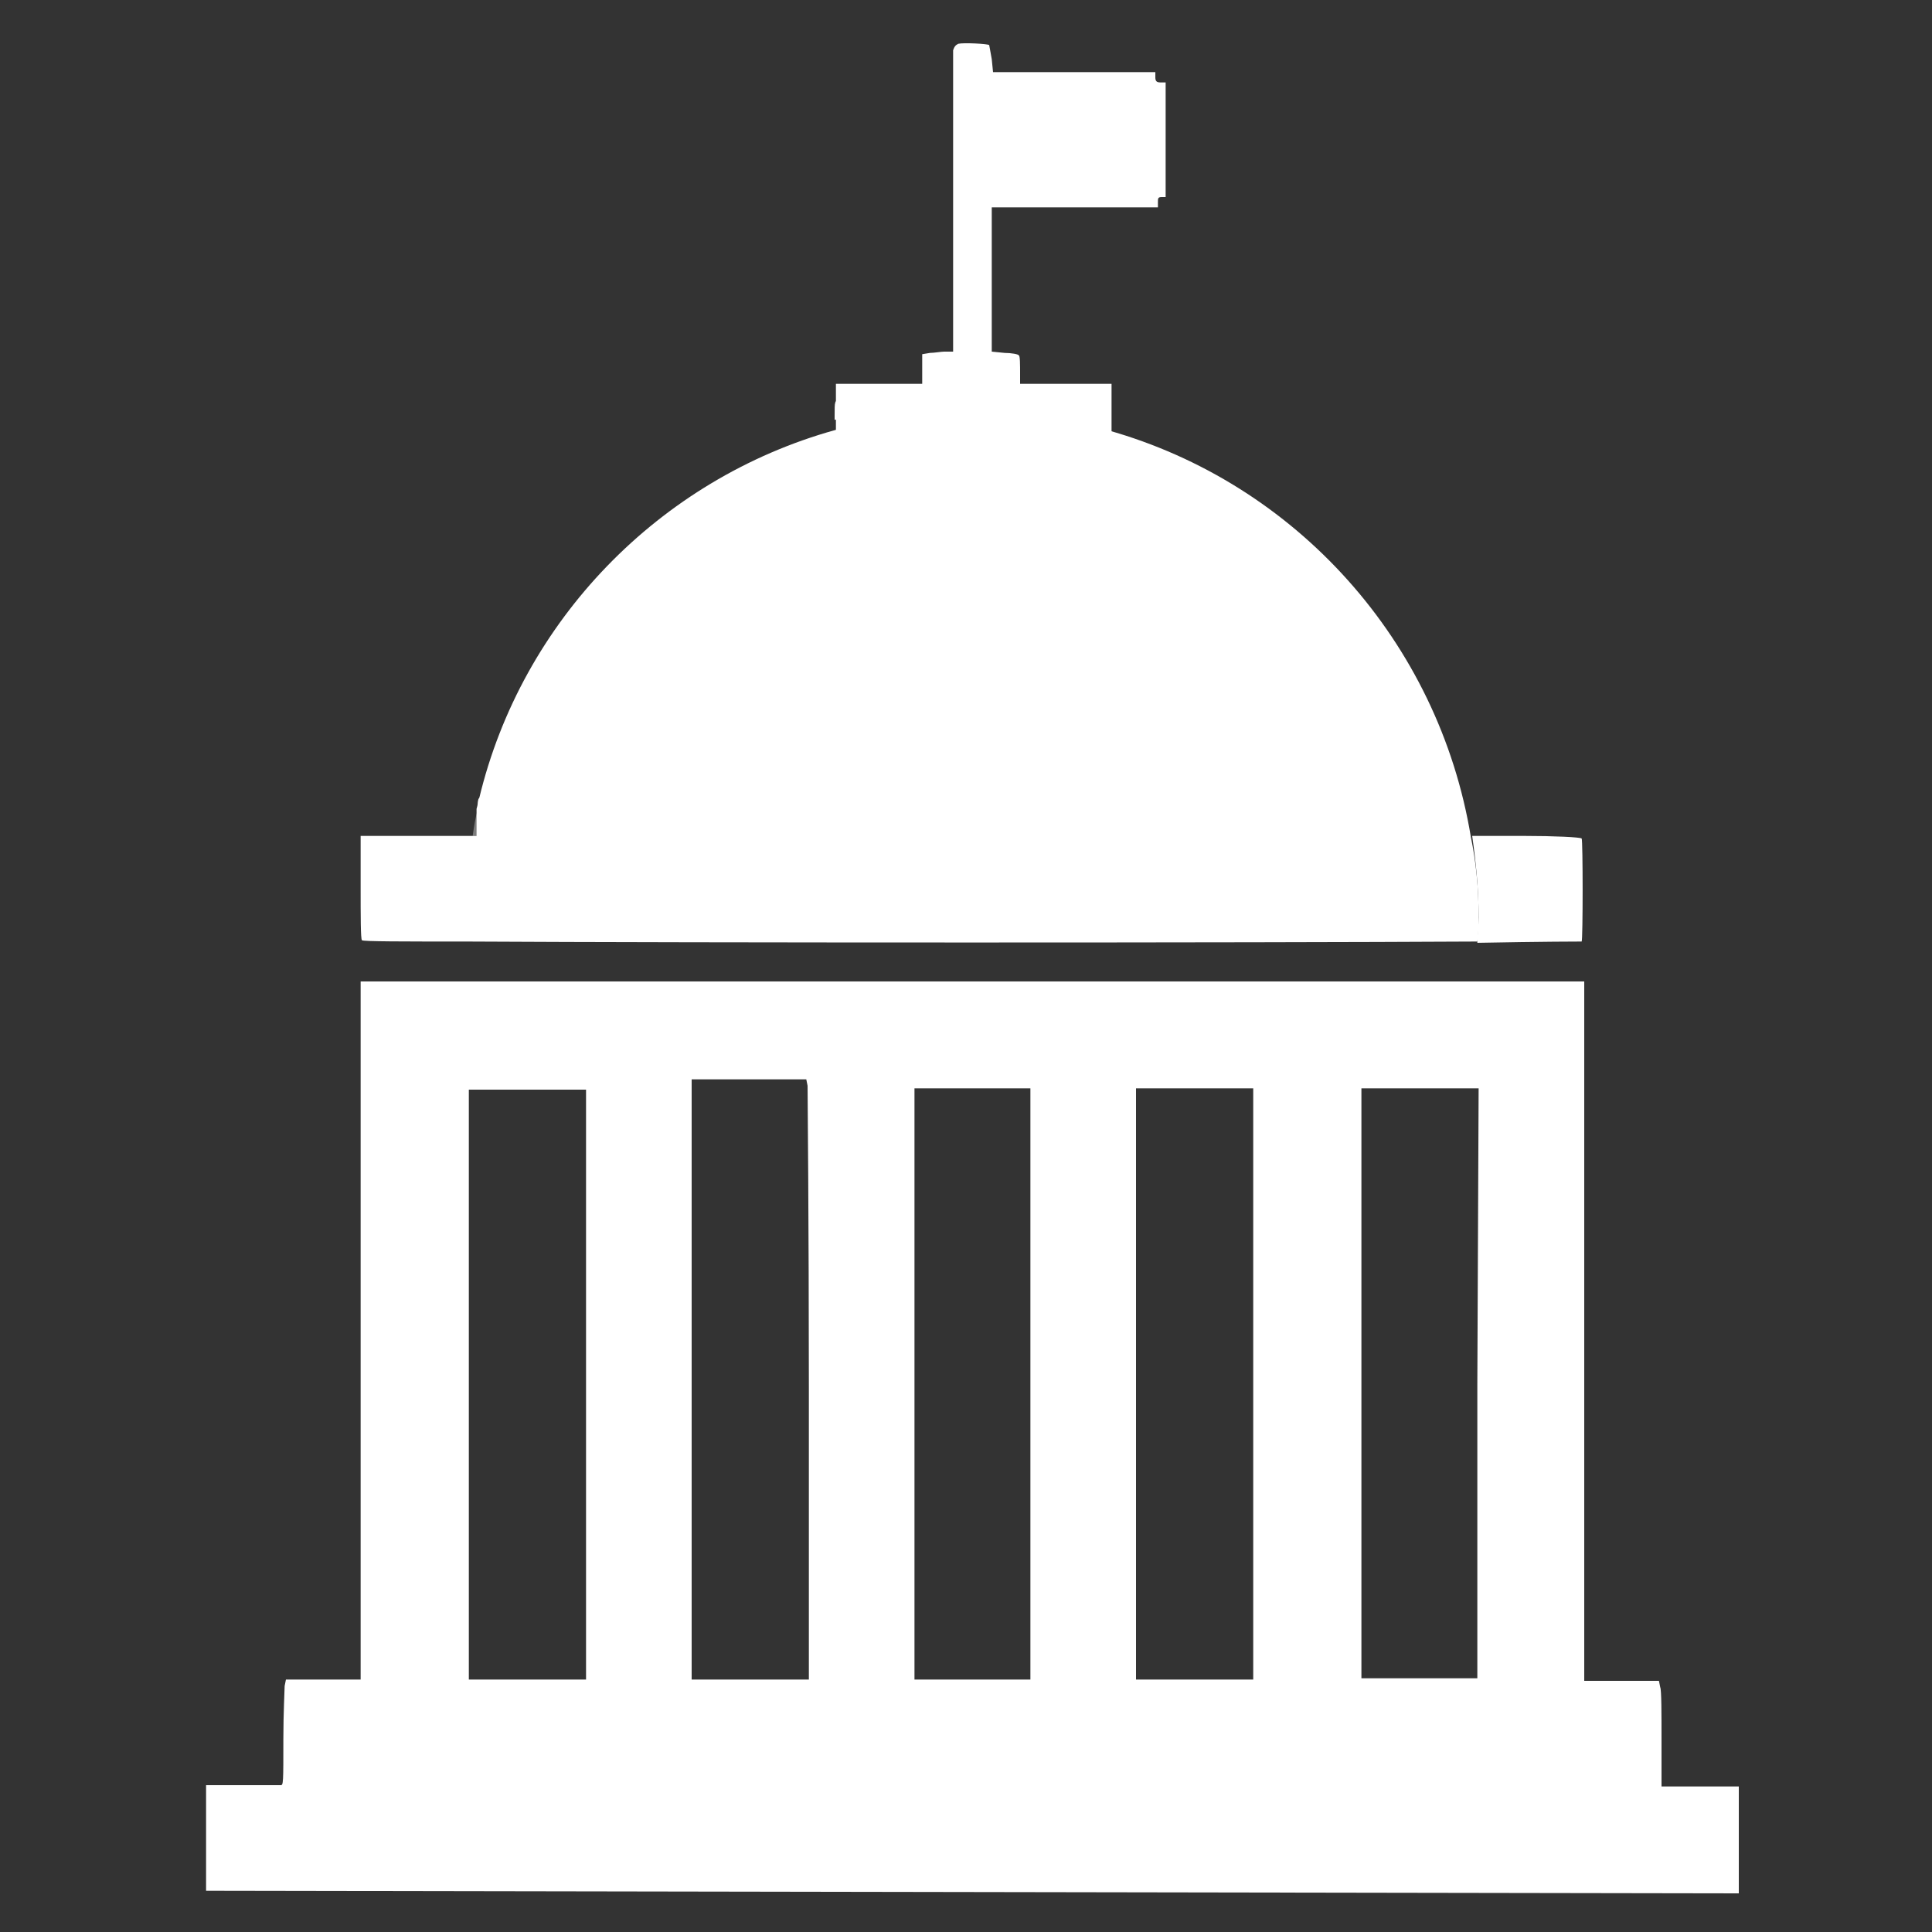
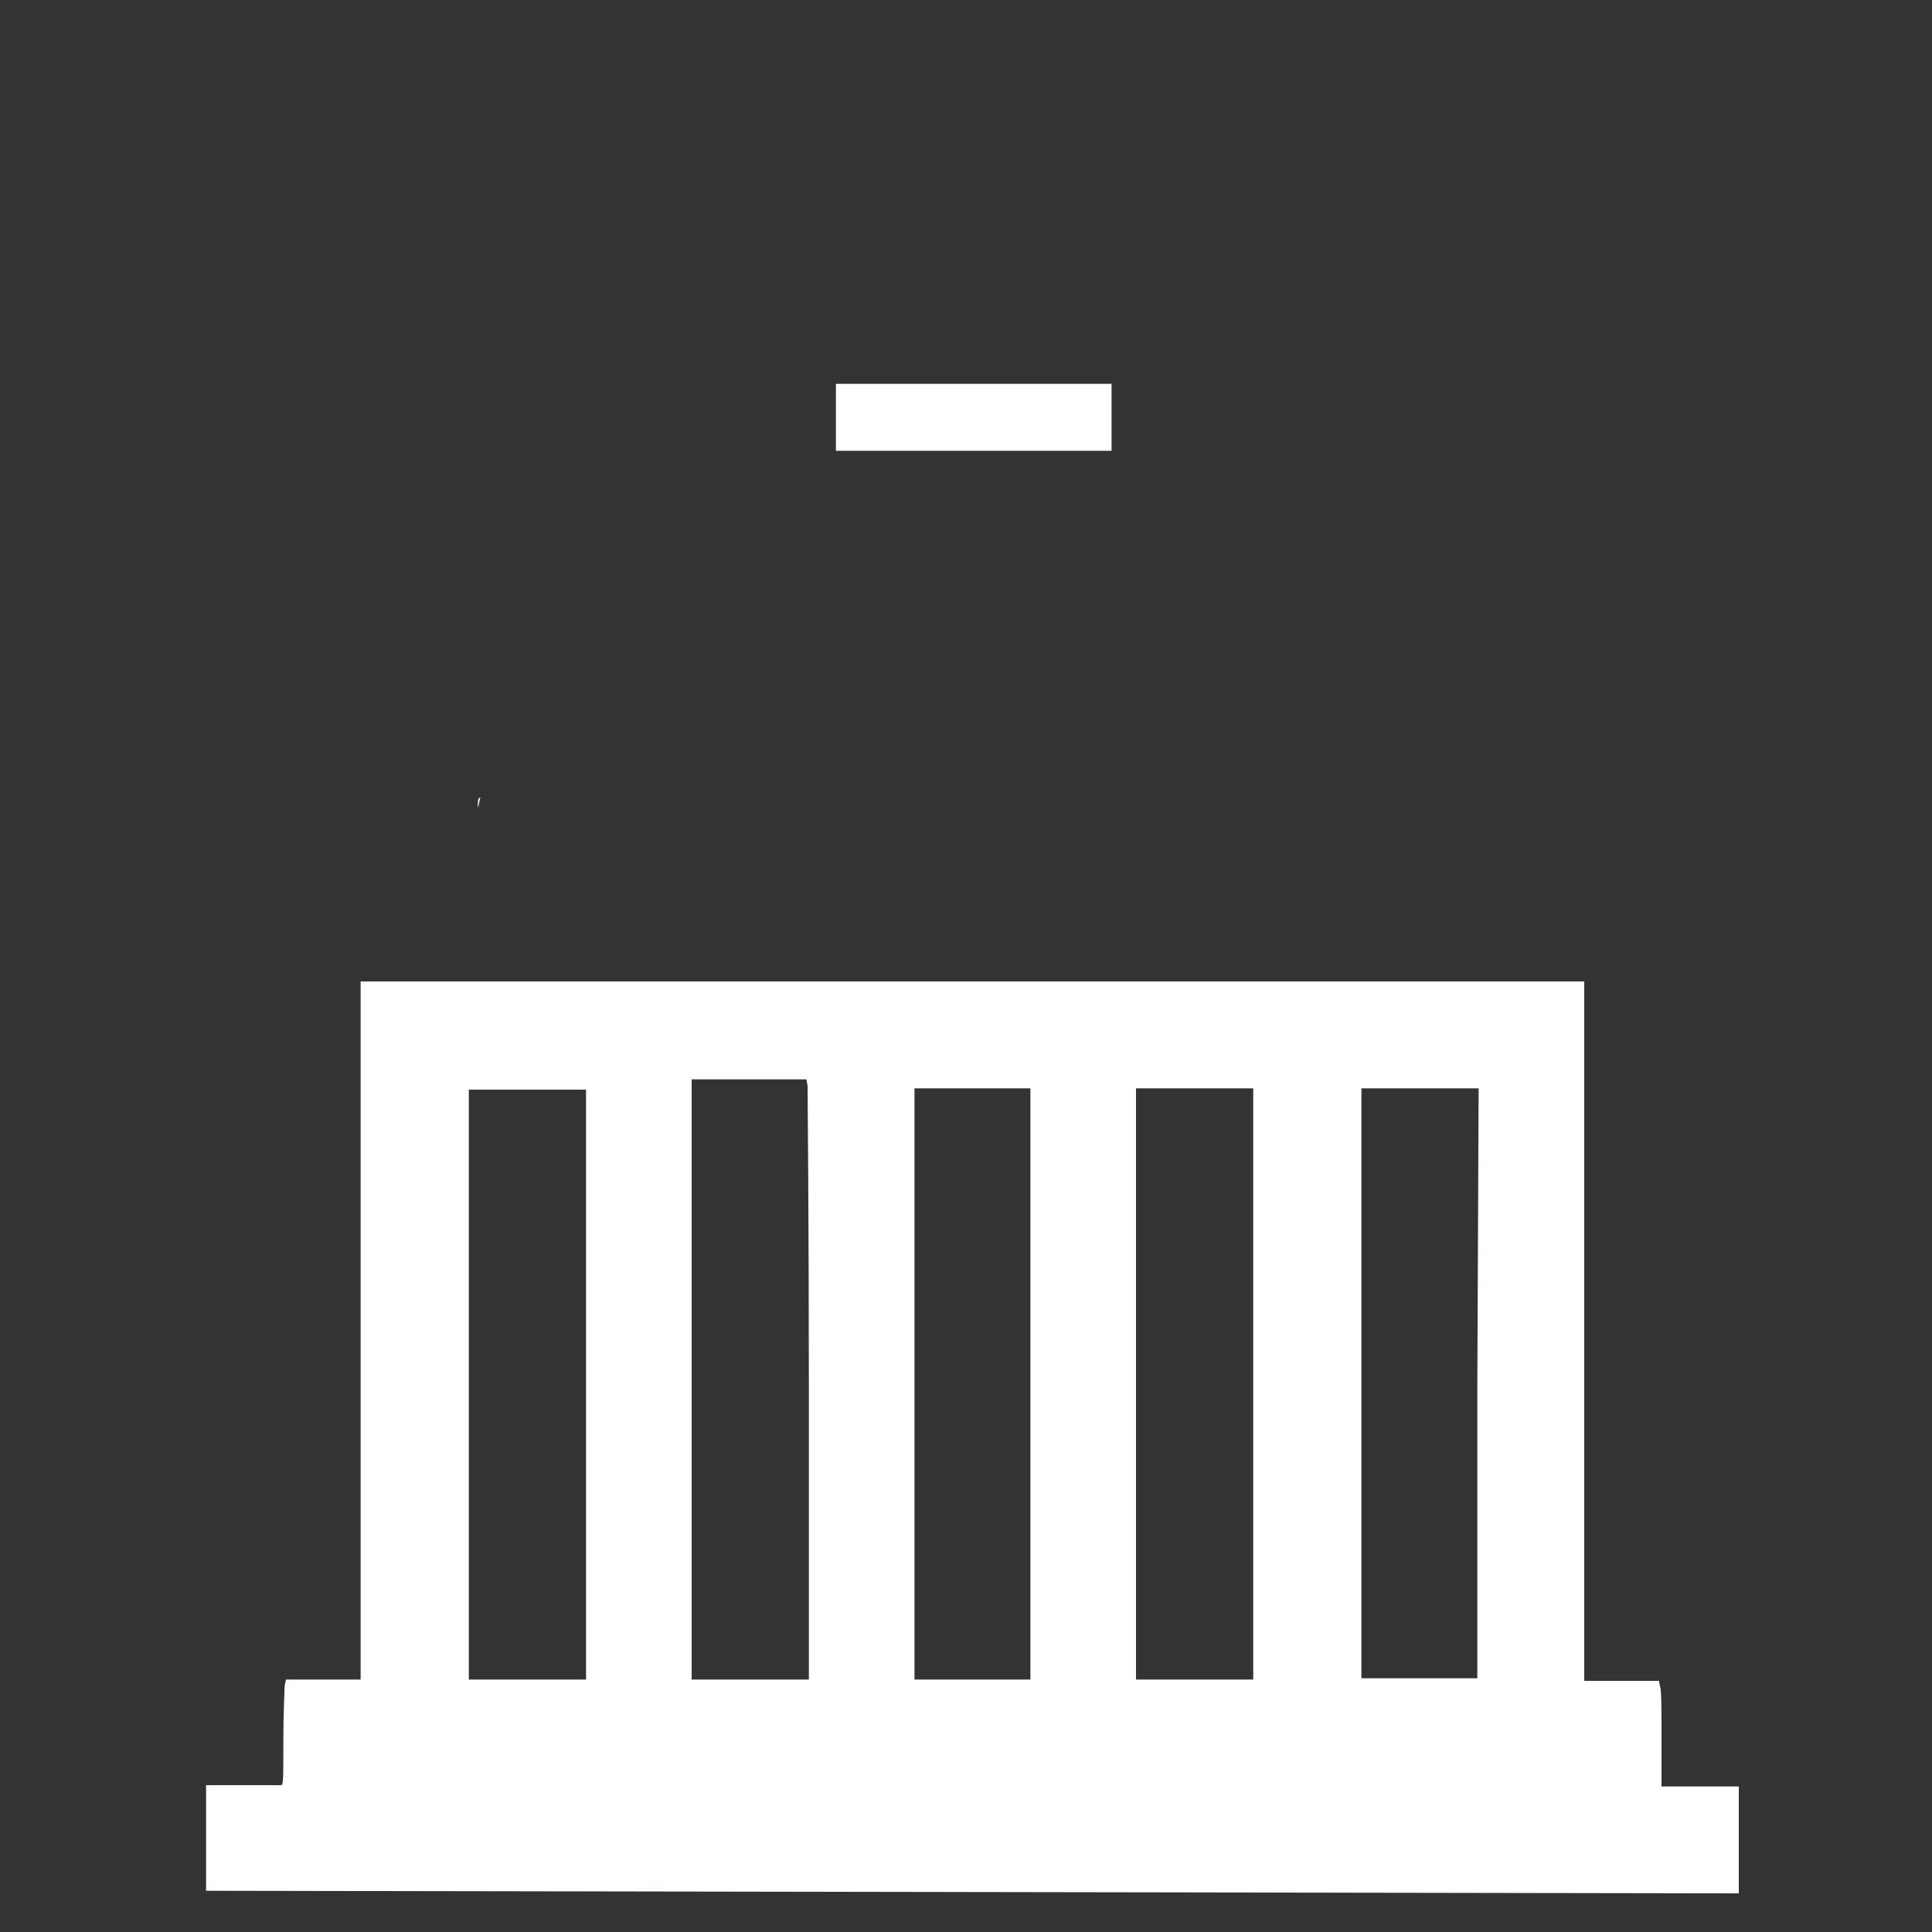
<svg xmlns="http://www.w3.org/2000/svg" version="1.1" id="Layer_1" x="0px" y="0px" viewBox="0 0 150 150" style="enable-background:new 0 0 150 150;" xml:space="preserve">
  <rect x="0" y="0" width="150" height="150" fill="#333333" stroke="none" />
  <style type="text/css">
	.st0{fill:#FFFFFF;}
	.st1{opacity:0.36;fill:#FFFFFF;}
</style>
  <g>
    <g>
      <path class="st0" d="M129,138.7l0-3.6c0-2,0-3.9-0.1-4.1l-0.1-0.5H123V76.2H28v54.2h-5.8l-0.1,0.5c0,0.3-0.1,2.1-0.1,4.1    c0,3.4,0,3.6-0.2,3.6c-0.1,0-1.5,0-3,0l-2.8,0l0,4.1l0,4.1L135,147v-8.3H129z M45.4,130.4l-4.5,0l-4.5,0l0-22.9l0-22.9h9.1V130.4z     M53.7,130.4V83.8h8.9l0.1,0.5c0,0.3,0.1,10.8,0.1,23.3l0,22.8H53.7z M80,130.4H71V84.5H80V130.4z M97.3,130.4h-9.1V84.5h9.1    V130.4z M114.7,107.4l0,22.9l-4.5,0l-4.5,0V84.5h9.1L114.7,107.4z" />
    </g>
-     <path class="st0" d="M114.8,71.1c0,0.7,0,1.4-0.1,2c-17.9,0.1-60.6,0.1-78.5,0c-5,0-8,0-8.1-0.1c-0.1-0.1-0.1-1.9-0.1-4.1v-4l4.5,0   l4.1,0l0.4,0v-1.5c0-0.2,0-0.5,0-0.6c0.1-0.3,0.1-0.6,0.2-0.8c3.3-13.8,14-24.8,27.6-28.6c3.4-0.9,6.9-1.4,10.6-1.4   s7.2,0.5,10.6,1.4c14.6,4.1,25.7,16.4,28.2,31.6C114.6,66.9,114.8,69,114.8,71.1z" />
    <path class="st0" d="M37.3,61.9c-0.1,0.3-0.1,0.6-0.2,0.8C37.1,62.1,37.1,62,37.3,61.9z" />
-     <path class="st0" d="M122.8,73.1c0,0-3.1,0-8.1,0.1c0-0.7,0.1-1.3,0.1-2c0-2.1-0.2-4.2-0.5-6.3l4,0c2.4,0,4.4,0.1,4.5,0.2   C122.9,65.2,122.9,73,122.8,73.1z" />
-     <path class="st1" d="M37.1,62.8c0,0.2,0,0.4,0,0.6v1.5l-0.4,0C36.8,64.2,36.9,63.5,37.1,62.8z" />
    <g>
-       <path class="st0" d="M90.5,15.3h-0.3c-0.3,0-0.3,0.1-0.3,0.4v0.4H77v11.2l1,0.1c0.5,0,1.1,0.1,1.1,0.2c0.1,0,0.1,0.7,0.1,1.5v1.4    h6v0.3c0,0.2,0.1,0.3,0.2,0.3c0.1,0,0.3,0,0.4,0c0.1,0,0.2,0.4,0.2,1.2c0,0.1,0,0.2,0,0.3c-3.4-0.9-6.9-1.4-10.6-1.4    s-7.2,0.5-10.6,1.4c0-0.1,0-0.2,0-0.3c0-1.2,0-1.2,0.4-1.2c0.3,0,0.4-0.1,0.4-0.4v-0.3h6v-2.9l0.6-0.1c0.3,0,0.9-0.1,1.1-0.1H74    V15.8C74,9.5,74,4.1,74,3.9c0.1-0.3,0.2-0.4,0.4-0.5c0.4-0.1,2.3,0,2.4,0.1c0,0,0.1,0.5,0.2,1.1l0.1,1h12.6V6    c0,0.3,0.1,0.4,0.4,0.4l0.4,0l0,4.4L90.5,15.3z" />
      <rect x="64.9" y="29.8" class="st0" width="21.4" height="5.2" />
    </g>
  </g>
</svg>